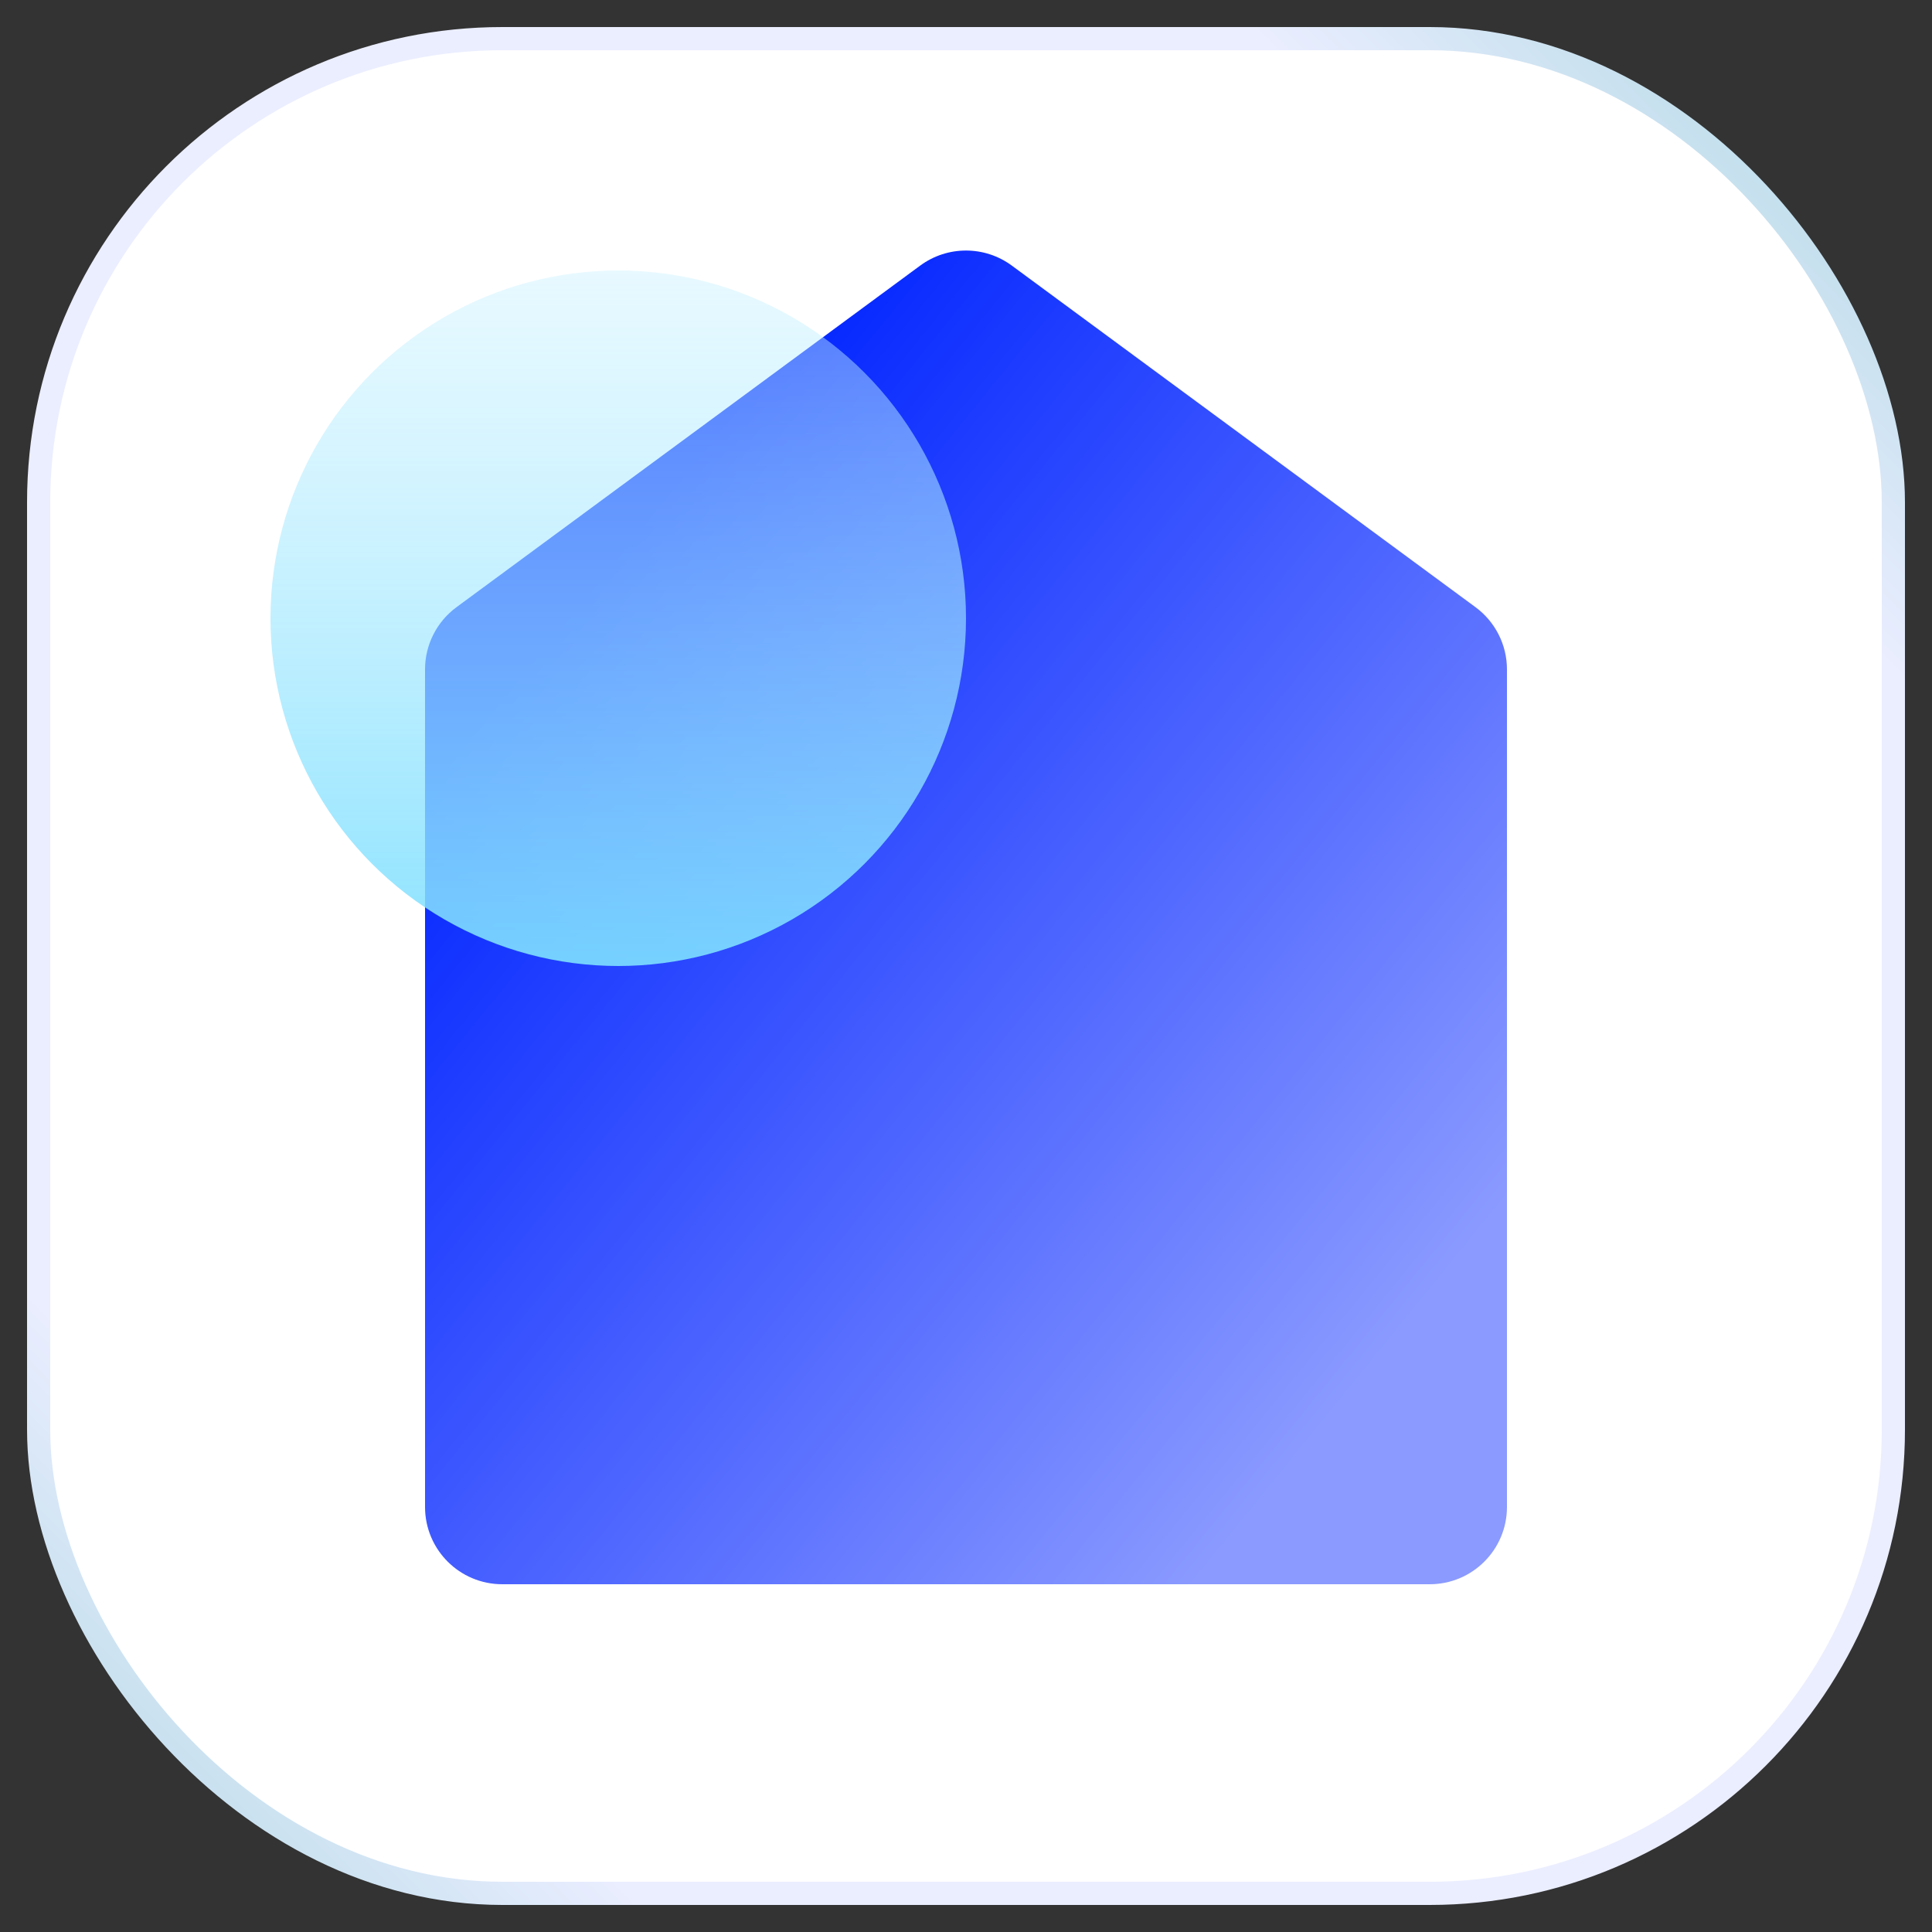
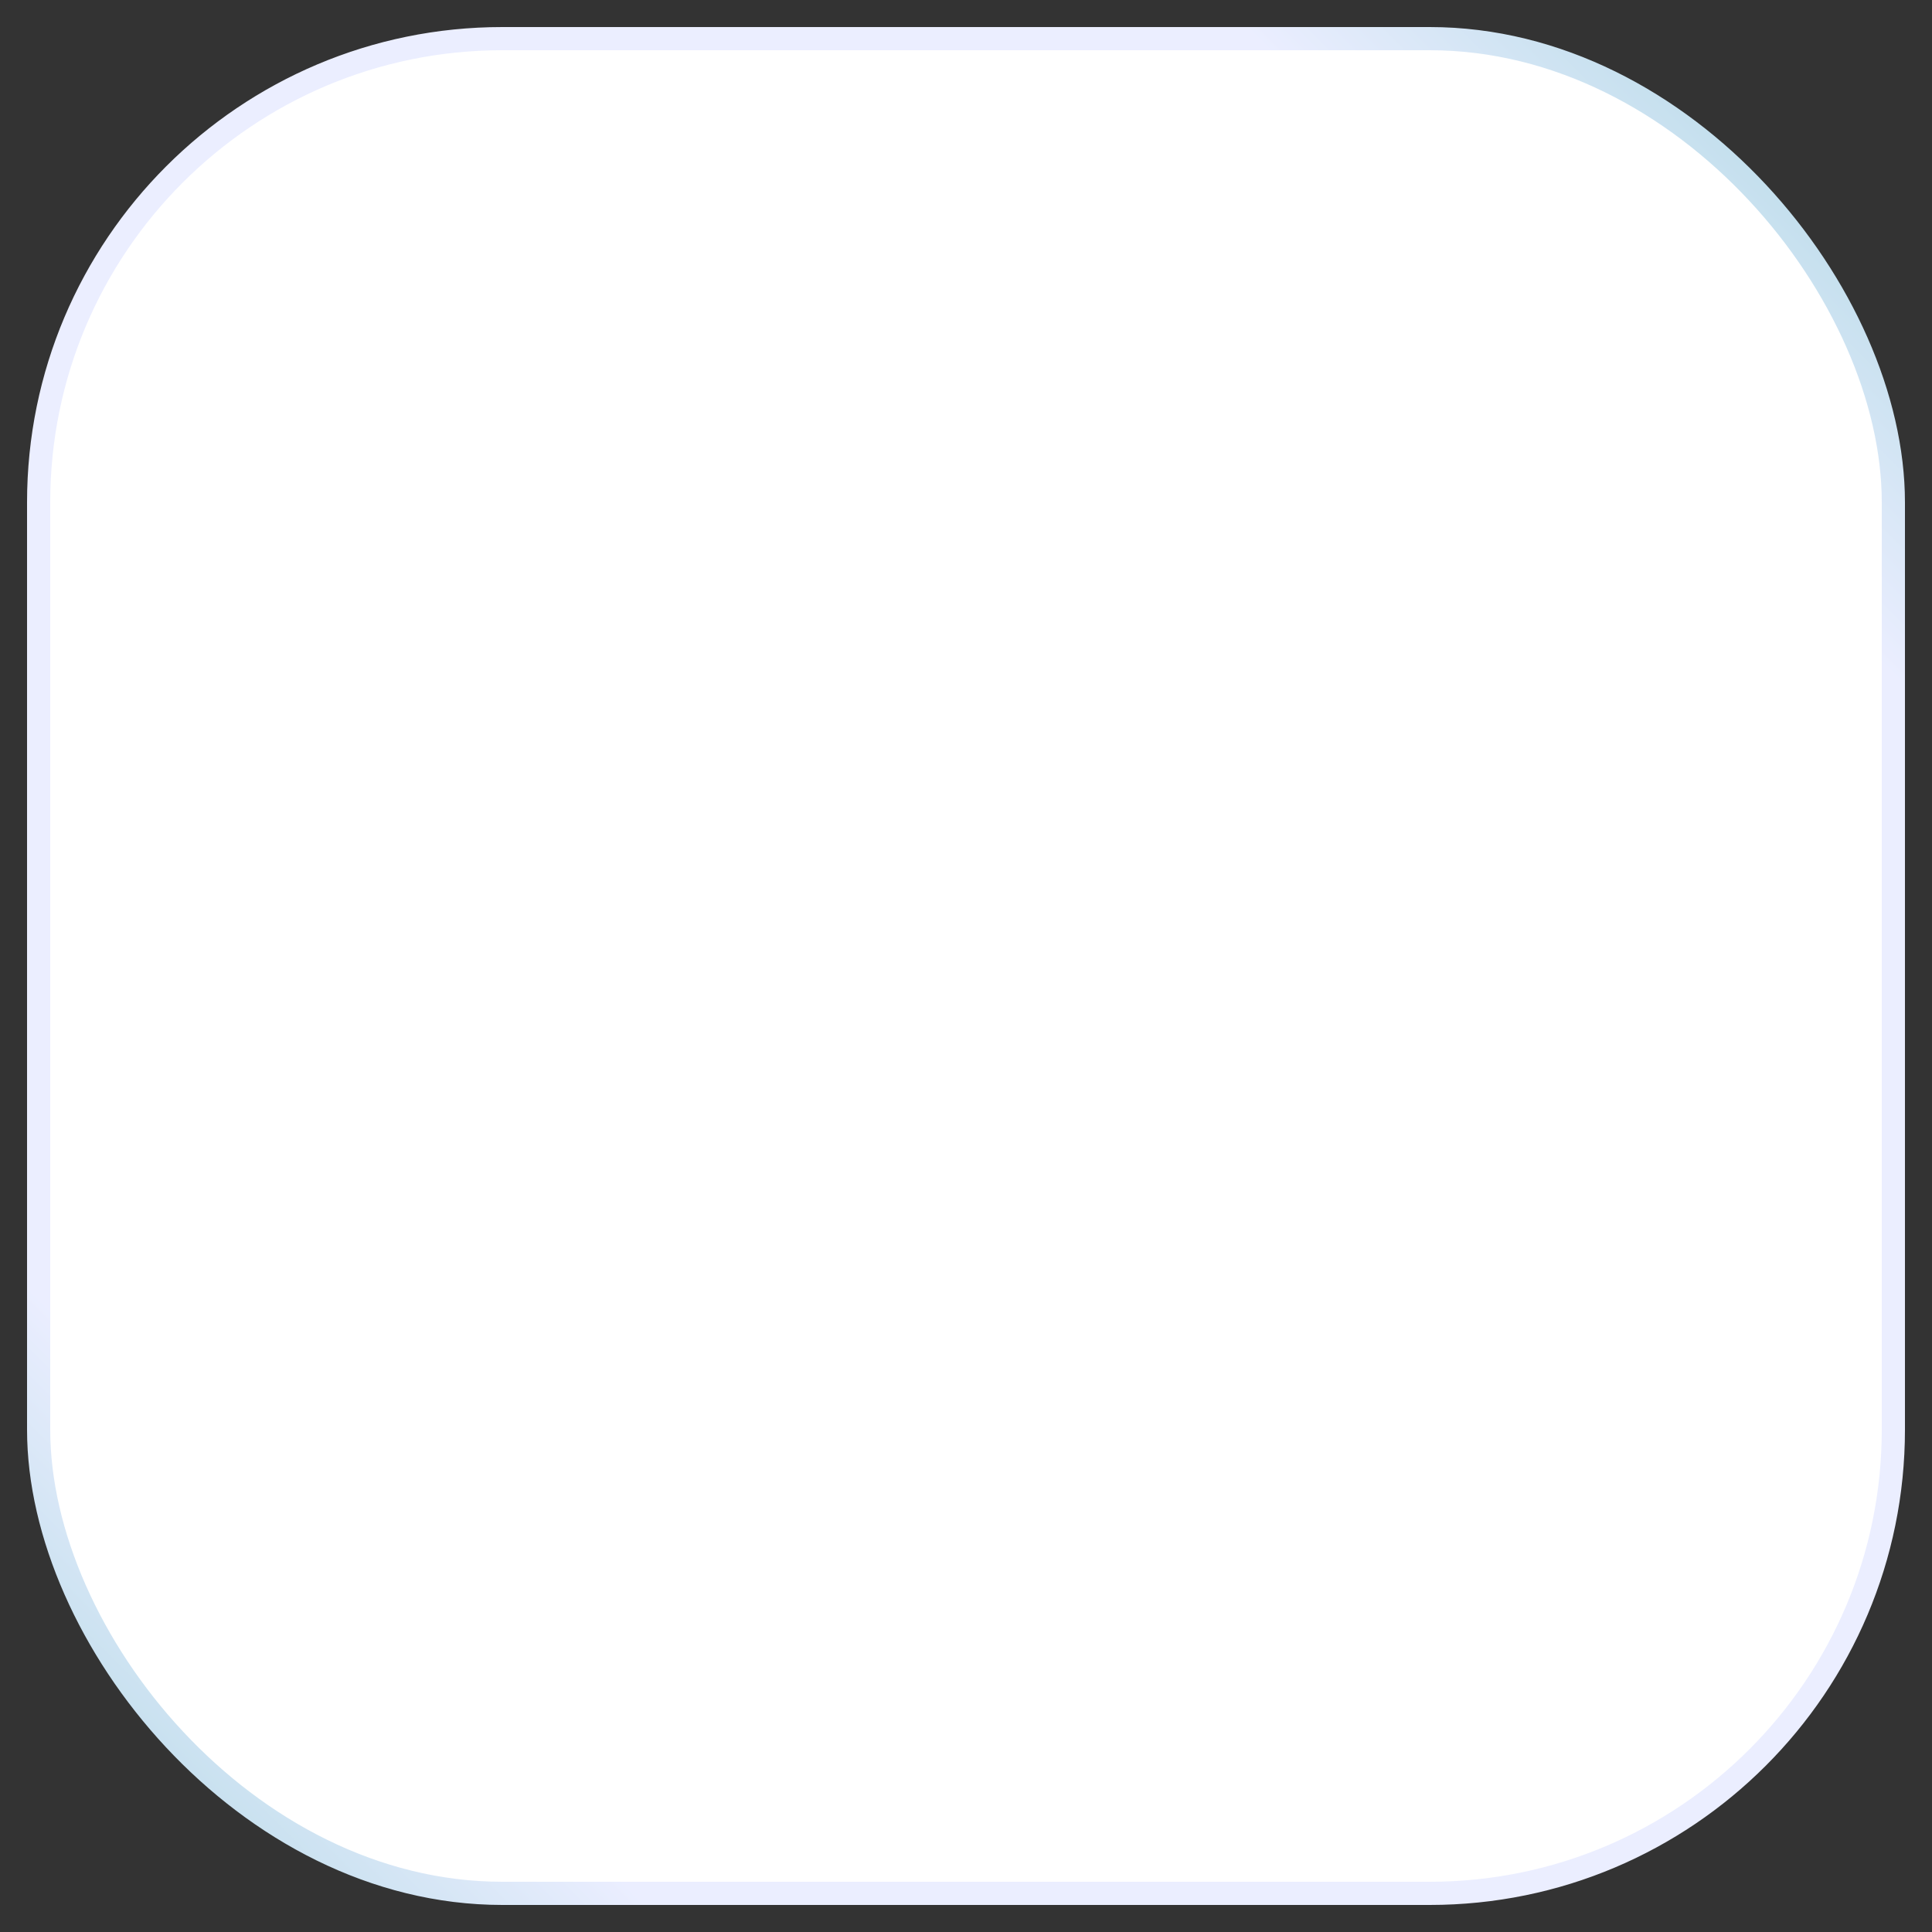
<svg xmlns="http://www.w3.org/2000/svg" width="50" height="50" viewBox="0 0 50 50" fill="none">
  <rect x="0" y="0" width="50" height="50" fill="#333333" stroke="none" />
  <rect x="1" y="1" width="48" height="48" rx="12" fill="white" stroke="url(#paint0_linear_6203_20169)" stroke-width="0.6" />
-   <path fill-rule="evenodd" clip-rule="evenodd" d="M25 41L13 41C11.895 41 11 40.105 11 39L11 17.324C11 16.689 11.302 16.091 11.814 15.714L23.814 6.874C24.519 6.354 25.481 6.354 26.186 6.874L38.186 15.714C38.698 16.091 39 16.689 39 17.324L39 39C39 40.105 38.105 41 37 41L25 41Z" fill="url(#paint1_linear_6203_20169)" style="mix-blend-mode:multiply" />
-   <ellipse cx="16" cy="16" rx="9" ry="9" transform="rotate(-180 16 16)" fill="url(#paint2_linear_6203_20169)" />
  <defs>
    <linearGradient id="paint0_linear_6203_20169" x1="49" y1="1" x2="1" y2="49" gradientUnits="userSpaceOnUse">
      <stop offset="0.036" stop-color="#B6DAE7" />
      <stop offset="0.172" stop-color="#EBEEFF" />
      <stop offset="0.839" stop-color="#EBEEFF" />
      <stop offset="0.974" stop-color="#B6DAE7" />
    </linearGradient>
    <linearGradient id="paint1_linear_6203_20169" x1="18.538" y1="11.13" x2="40.621" y2="29.045" gradientUnits="userSpaceOnUse">
      <stop stop-color="#0527FF" />
      <stop offset="1" stop-color="#8A9AFF" />
    </linearGradient>
    <linearGradient id="paint2_linear_6203_20169" x1="16" y1="3.76" x2="16" y2="25" gradientUnits="userSpaceOnUse">
      <stop stop-color="#71DCFF" />
      <stop offset="1" stop-color="#C4F0FF" stop-opacity="0.4" />
    </linearGradient>
  </defs>
</svg>